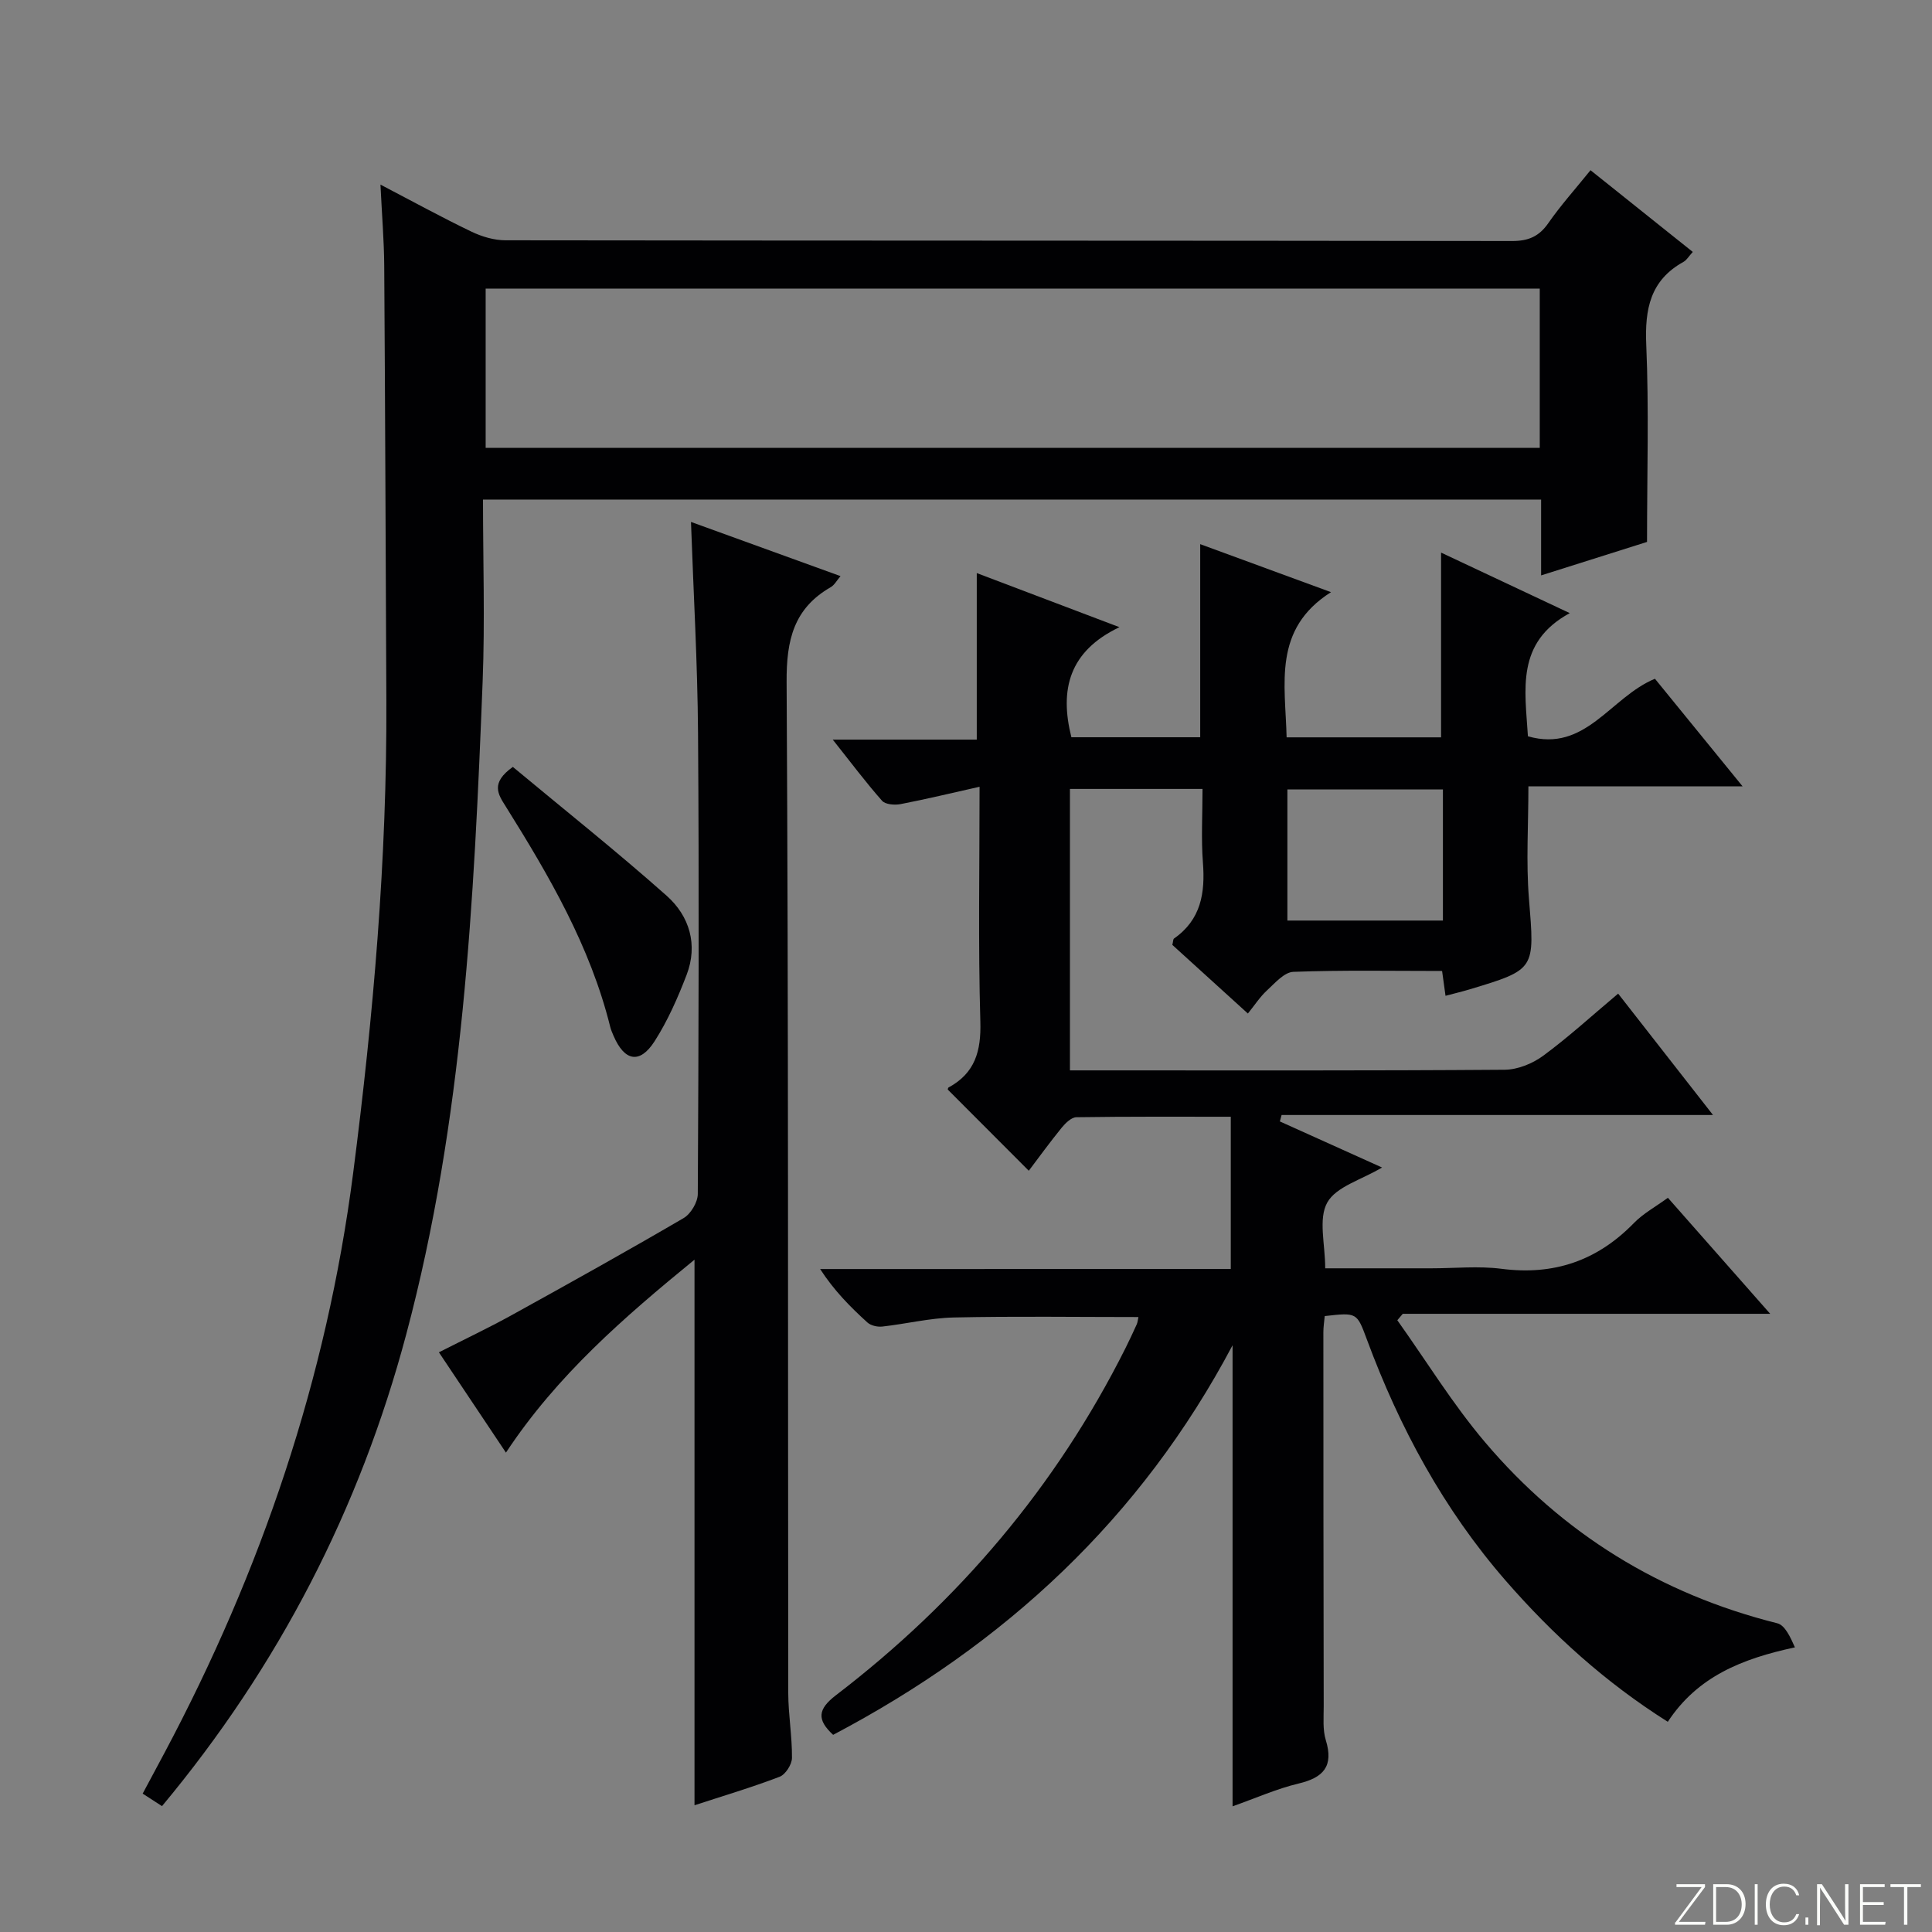
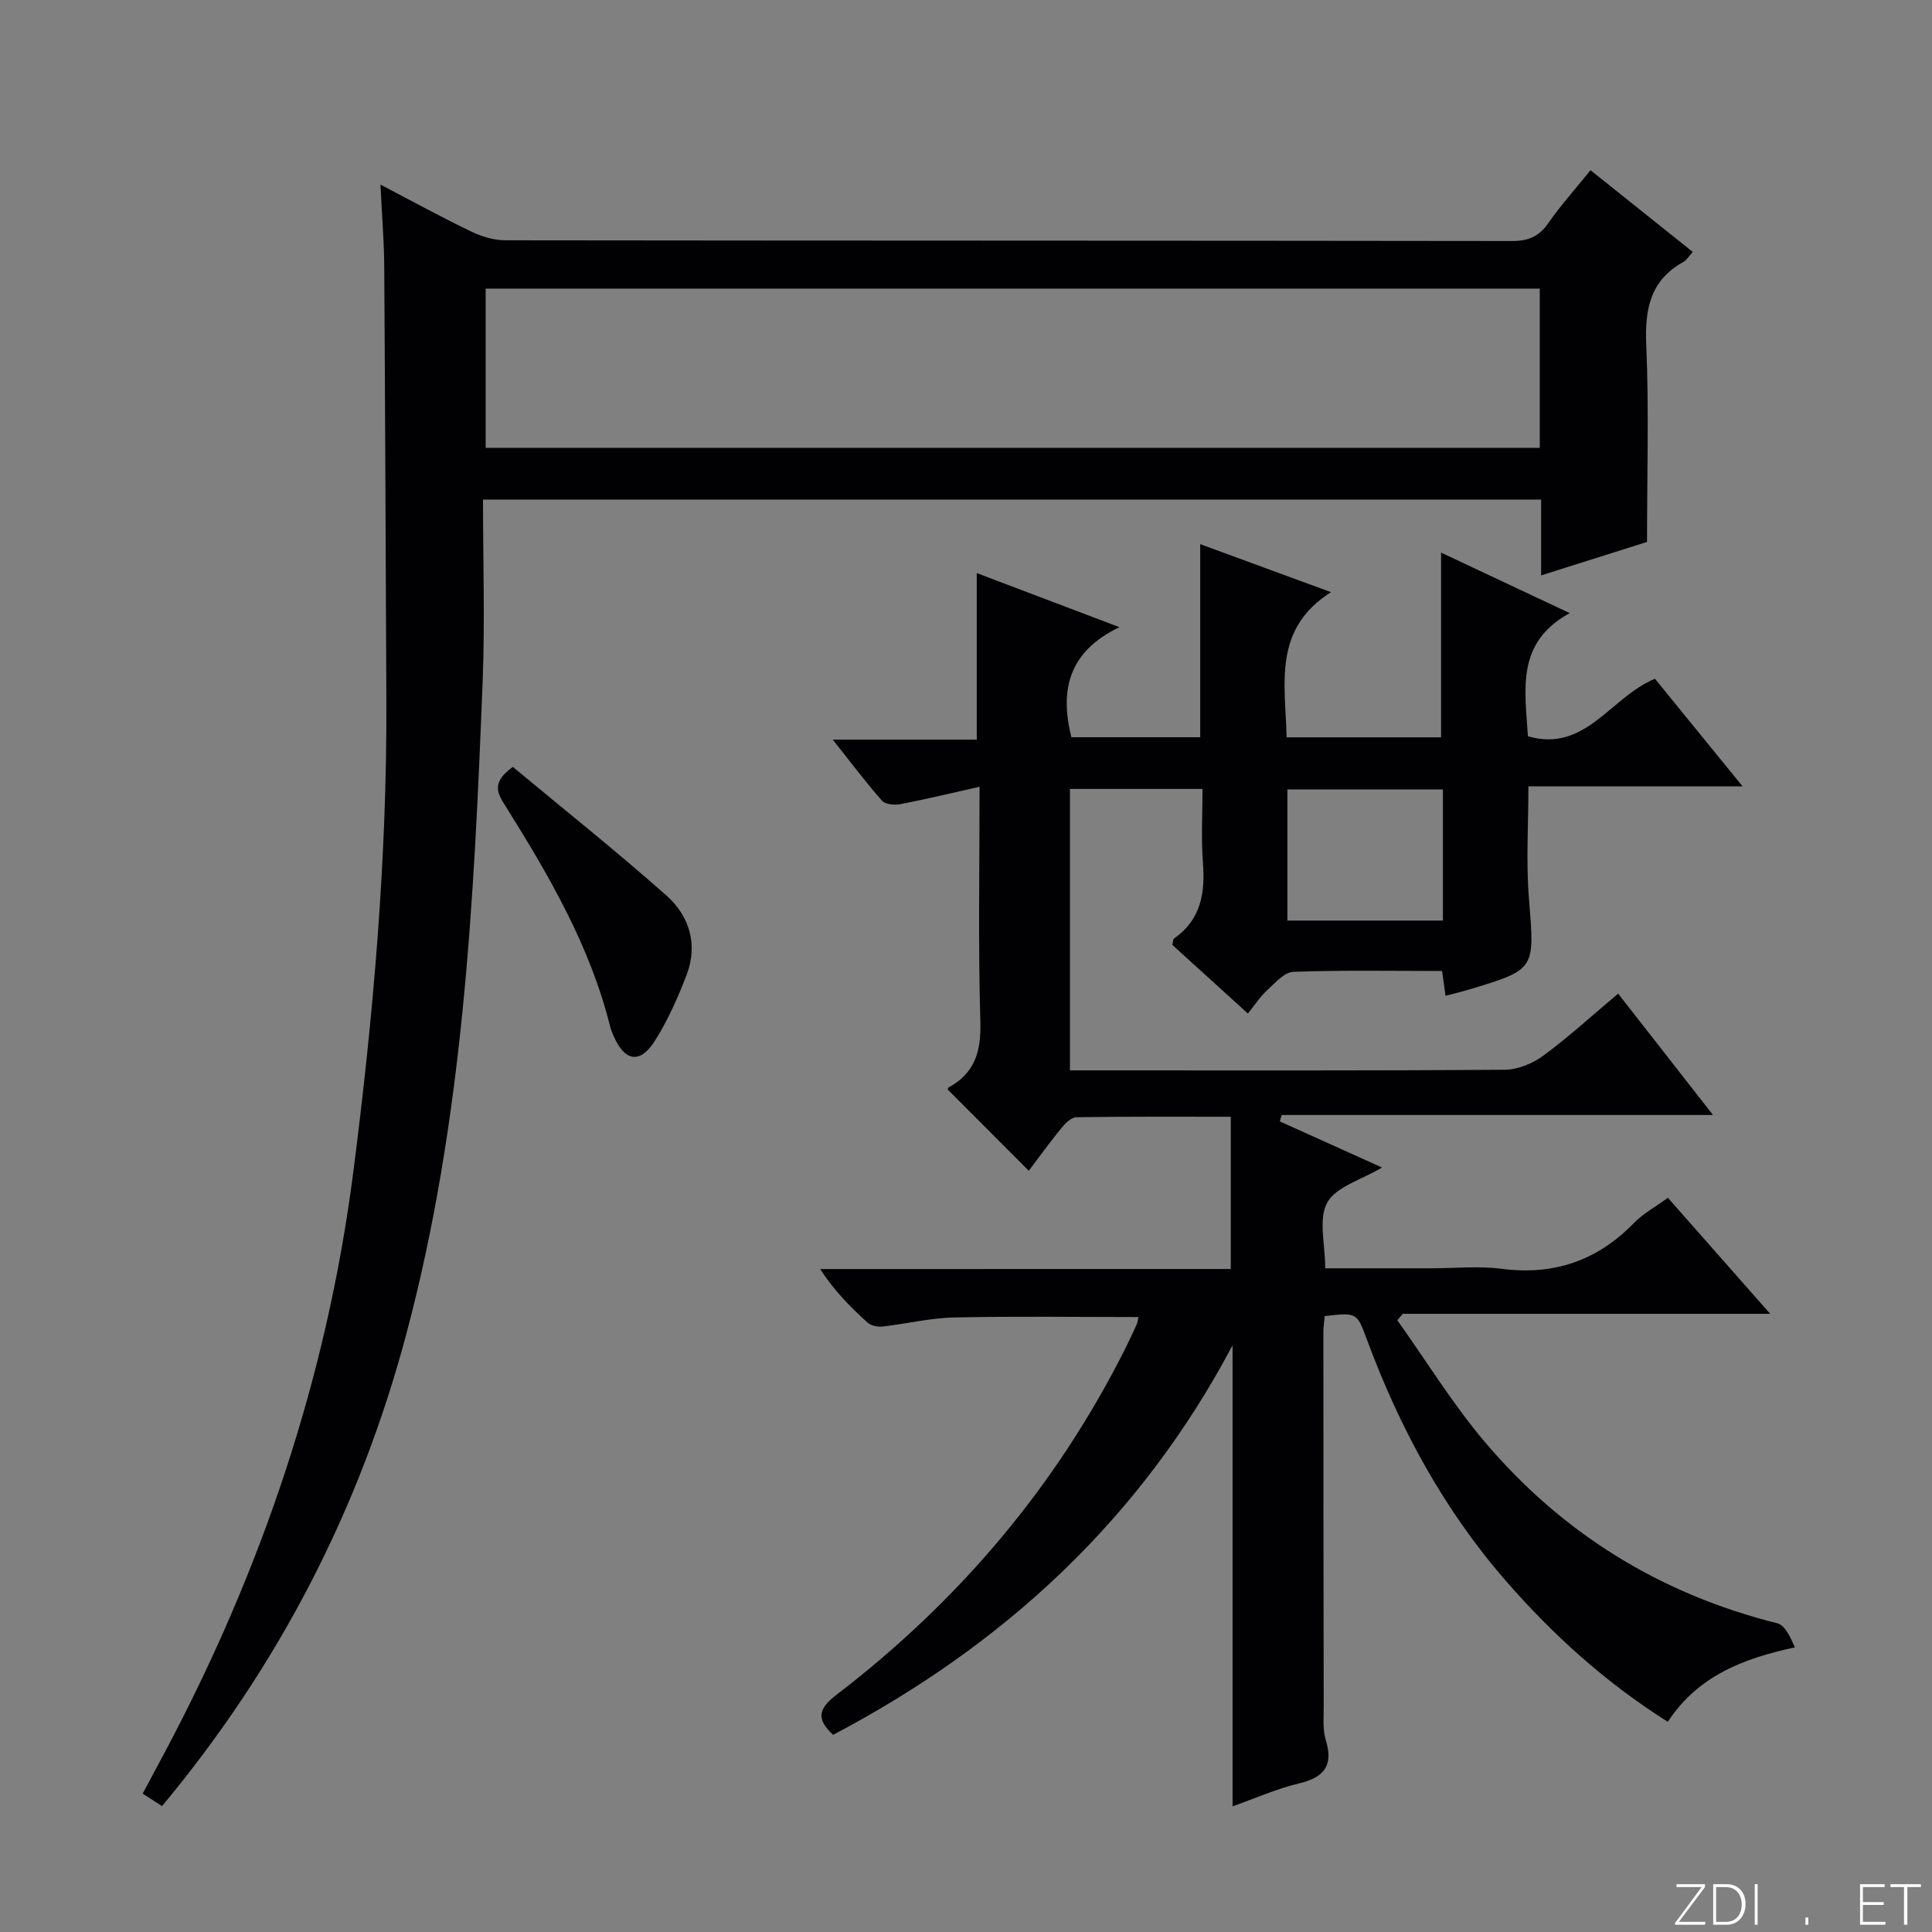
<svg xmlns="http://www.w3.org/2000/svg" enable-background="new 0 0 400 400" viewBox="0 0 400 400">
  <rect x="0" y="0" width="400" height="400" fill="#808080" stroke="none" />
  <g fill="#fbfcfa">
    <path d="m346.9 398 5.4-7.3h-5.2v-.6h5.9v.6l-5.4 7.2h5.5l-.1.6h-6.2v-.5z" />
    <path d="m354.7 390.1h2.8c2.3 0 3.9 1.6 3.9 4.1s-1.6 4.3-3.9 4.3h-2.8zm.6 7.8h2c2.2 0 3.3-1.6 3.3-3.6 0-1.8-1-3.6-3.3-3.6h-2z" />
    <path d="m363.9 390.1v8.4h-.6v-8.4z" />
-     <path d="m372.5 396.3c-.4 1.3-1.4 2.3-3.2 2.3-2.4 0-3.7-1.9-3.7-4.3 0-2.3 1.2-4.3 3.7-4.3 1.8 0 2.9 1 3.2 2.4h-.6c-.4-1.1-1.1-1.8-2.5-1.8-2.1 0-3 1.9-3 3.7s.9 3.7 3 3.7c1.4 0 2.1-.7 2.5-1.7z" />
    <path d="m373.8 398.5v-1.5h.6v1.5z" />
-     <path d="m376.2 398.5v-8.4h1c1.3 2 4.4 6.7 4.9 7.6-.1-1.2-.1-2.4-.1-3.8v-3.8h.7v8.4h-.9c-1.2-1.9-4.4-6.8-5-7.7.1 1.1 0 2.3 0 3.9v3.9h-.6z" />
    <path d="m390 394.4h-4.3v3.5h4.7l-.1.6h-5.2v-8.4h5.1v.6h-4.5v3.1h4.3v.7z" />
    <path d="m394.2 390.7h-2.8v-.6h6.3v.6h-2.8v7.8h-.7z" />
  </g>
  <path d="m254.82 262.73c0-10.93 0-20.9 0-31.52-10.77 0-21.37-.06-31.97.1-1.04.02-2.26 1.22-3.04 2.17-2.41 2.96-4.65 6.05-6.81 8.91-5.64-5.65-11.12-11.14-16.75-16.78-.03.1-.04-.36.14-.46 5.48-2.98 6.76-7.52 6.58-13.64-.46-15.96-.16-31.95-.16-48.62-5.8 1.3-11.05 2.57-16.34 3.59-1.23.24-3.16.09-3.85-.69-3.38-3.82-6.44-7.92-10.21-12.66h29.82c0-11.62 0-22.78 0-34.48 9.48 3.59 18.76 7.11 29.54 11.2-10.43 4.97-12.44 12.92-9.95 22.79h26.67c0-13.2 0-26.26 0-39.98 8.67 3.18 17.31 6.35 27.08 9.94-12.11 7.67-9.45 18.99-9.19 30.06h31.98c0-12.68 0-25.08 0-38.25 8.49 3.99 16.93 7.96 26.64 12.53-11.2 6.1-9.25 15.85-8.66 25.5 11.96 3.44 17.08-8.12 26.3-11.91 5.71 7.02 11.62 14.28 18.14 22.27-15.26 0-29.64 0-44.34 0 0 8.06-.5 15.69.11 23.22 1.19 14.7 1.45 14.68-12.29 18.82-1.57.47-3.18.85-4.98 1.33-.23-1.69-.43-3.13-.71-5.14-10.23 0-20.53-.2-30.8.18-1.87.07-3.8 2.32-5.45 3.84-1.45 1.33-2.54 3.04-3.96 4.79-5.77-5.25-10.78-9.79-15.64-14.21.18-.72.15-1.18.35-1.32 5.59-3.9 6.47-9.43 5.98-15.74-.38-4.94-.08-9.94-.08-15.23-9.24 0-18.16 0-27.45 0v58.27h5.5c28.17 0 56.33.08 84.5-.13 2.69-.02 5.77-1.27 7.97-2.89 5.21-3.83 10.01-8.23 15.53-12.87 6.41 8.21 12.7 16.26 19.64 25.13-30.38 0-59.85 0-89.32 0-.12.44-.24.89-.36 1.33 6.79 3.06 13.58 6.12 21.16 9.54-4.27 2.55-9.52 3.96-11.35 7.26-1.88 3.39-.42 8.63-.42 13.61h21.99c4.83 0 9.73-.51 14.49.1 10.85 1.41 19.84-1.67 27.44-9.48 1.93-1.98 4.48-3.36 7.03-5.22 6.93 7.86 13.69 15.52 21.18 24.02-26.05 0-51.06 0-76.07 0-.38.44-.76.89-1.13 1.33 6.01 8.44 11.47 17.36 18.15 25.24 16.05 18.94 36.31 31.44 60.51 37.5 1.61.4 2.71 2.86 3.66 4.99-10.93 2.34-20.15 6.02-26.32 15.41-12.91-8.14-23.82-18.03-33.58-29.24-12.83-14.75-21.96-31.66-28.72-49.91-2.08-5.6-2.04-5.61-8.73-4.85-.09 1.07-.28 2.19-.28 3.32 0 25.83.02 51.67.07 77.5 0 2.33-.23 4.8.43 6.96 1.67 5.44-.48 7.78-5.66 9.01-4.49 1.07-8.77 2.99-13.64 4.71 0-32.07 0-63.77 0-95.46-18.99 35.88-47.15 61.94-82.7 80.66-3.4-3.14-3.2-5.3.58-8.2 25.36-19.41 45.57-43.19 59.93-71.82.82-1.64 1.59-3.3 2.35-4.97.19-.43.22-.93.35-1.51-12.82 0-25.53-.19-38.23.09-4.95.11-9.86 1.33-14.81 1.88-1 .11-2.37-.2-3.08-.85-3.53-3.21-6.89-6.59-9.78-11.06 28.23-.01 56.42-.01 85.02-.01zm43.92-99.28c-10.74 0-21.52 0-32.2 0v27.14h32.2c0-9.12 0-17.91 0-27.14z" fill="#010103" />
  <path d="m100 103.43c0 12.66.41 25.12-.07 37.55-1.78 45.49-4 90.95-15.82 135.27-9.64 36.17-26.4 68.68-50.57 97.69-1.25-.81-2.45-1.58-4-2.59 1.55-2.9 3.03-5.64 4.49-8.39 20.08-37.74 33.6-77.54 39.09-120.11 4.19-32.53 7.02-65.1 6.87-97.91-.14-29.98-.24-59.97-.44-89.95-.04-5.25-.48-10.49-.78-16.77 6.88 3.59 12.79 6.84 18.86 9.75 2.15 1.03 4.68 1.78 7.04 1.78 69.47.09 138.94.05 208.42.15 3.35 0 5.55-.94 7.47-3.7 2.55-3.67 5.56-7.02 8.74-10.96 7.1 5.68 14.03 11.22 21.17 16.92-.82.9-1.25 1.68-1.91 2.05-6.91 3.82-8.04 9.79-7.72 17.19.57 13.27.16 26.58.16 40.8-6.44 2.03-13.95 4.41-21.93 6.93 0-5.45 0-10.39 0-15.69-73.01-.01-145.68-.01-219.07-.01zm218.79-43.68c-73.03 0-145.57 0-218.24 0v32.98h218.24c0-11.05 0-21.83 0-32.98z" fill="#010103" />
-   <path d="m143.79 260.8c-14.55 11.9-28.45 23.91-39.04 39.95-4.76-7.12-9.17-13.71-13.88-20.77 5.2-2.64 10.22-5.02 15.08-7.7 11.93-6.59 23.83-13.22 35.59-20.09 1.48-.87 2.92-3.28 2.93-4.99.17-31.81.28-63.63.05-95.45-.1-14.43-.94-28.86-1.46-43.69 10.41 3.77 20.52 7.43 30.96 11.22-.78.91-1.26 1.85-2.03 2.29-7.68 4.41-9.18 10.99-9.13 19.59.4 69.79.25 139.59.34 209.38.01 4.47.81 8.95.77 13.42-.01 1.35-1.34 3.43-2.56 3.9-5.87 2.24-11.91 4.03-17.62 5.9 0-37.45 0-74.79 0-112.96z" fill="#010103" />
  <path d="m106.18 158.78c10.58 8.81 21.47 17.46 31.85 26.68 4.72 4.2 6.52 10.14 4.12 16.39-1.82 4.74-3.91 9.49-6.63 13.74-3.06 4.76-6.22 4.14-8.49-1.13-.26-.61-.53-1.22-.69-1.86-4.13-16.67-12.65-31.27-21.63-45.63-1.59-2.52-3.22-4.85 1.47-8.19z" fill="#010103" />
</svg>